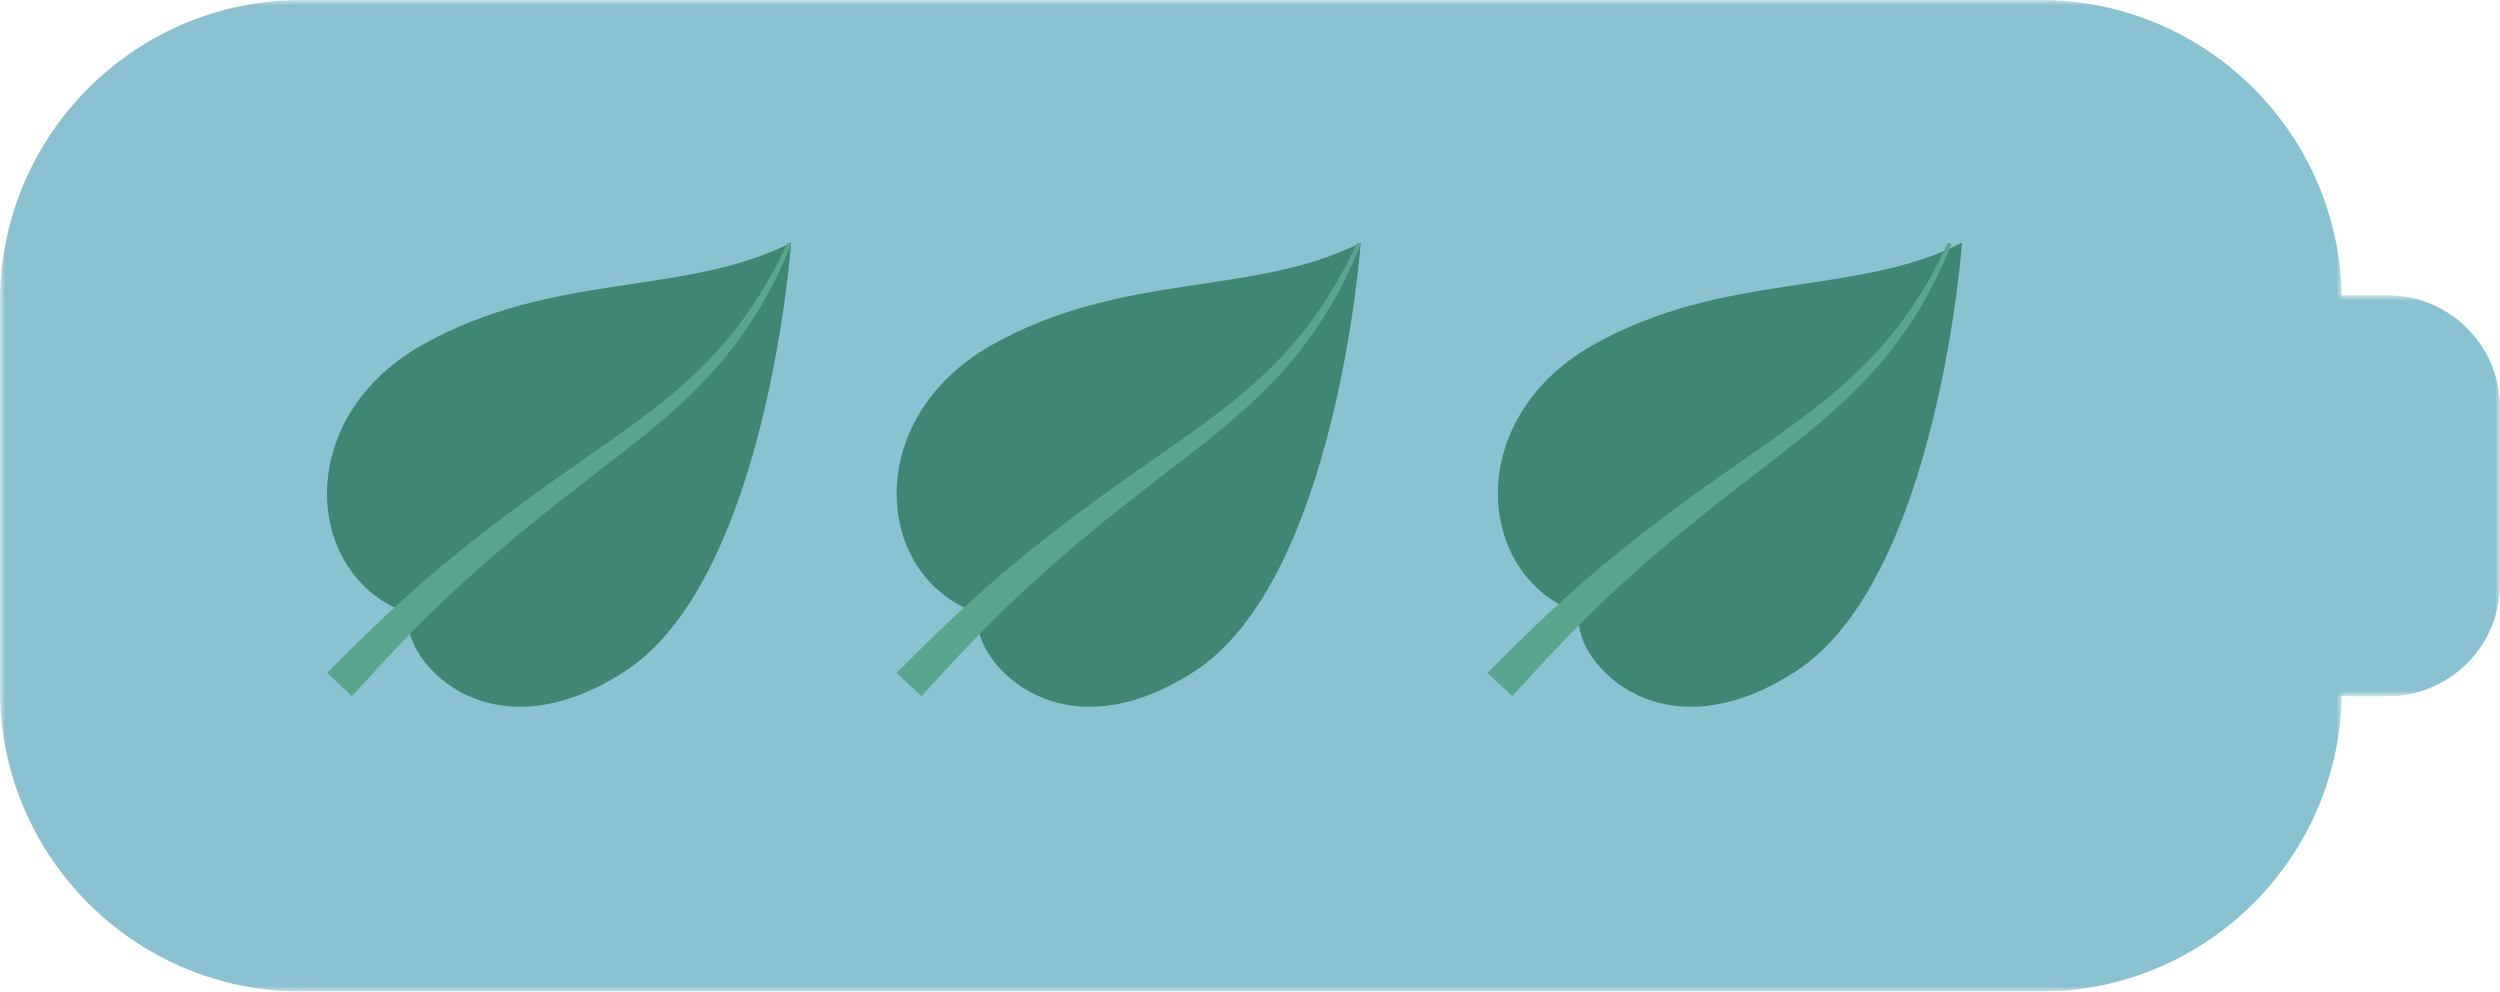
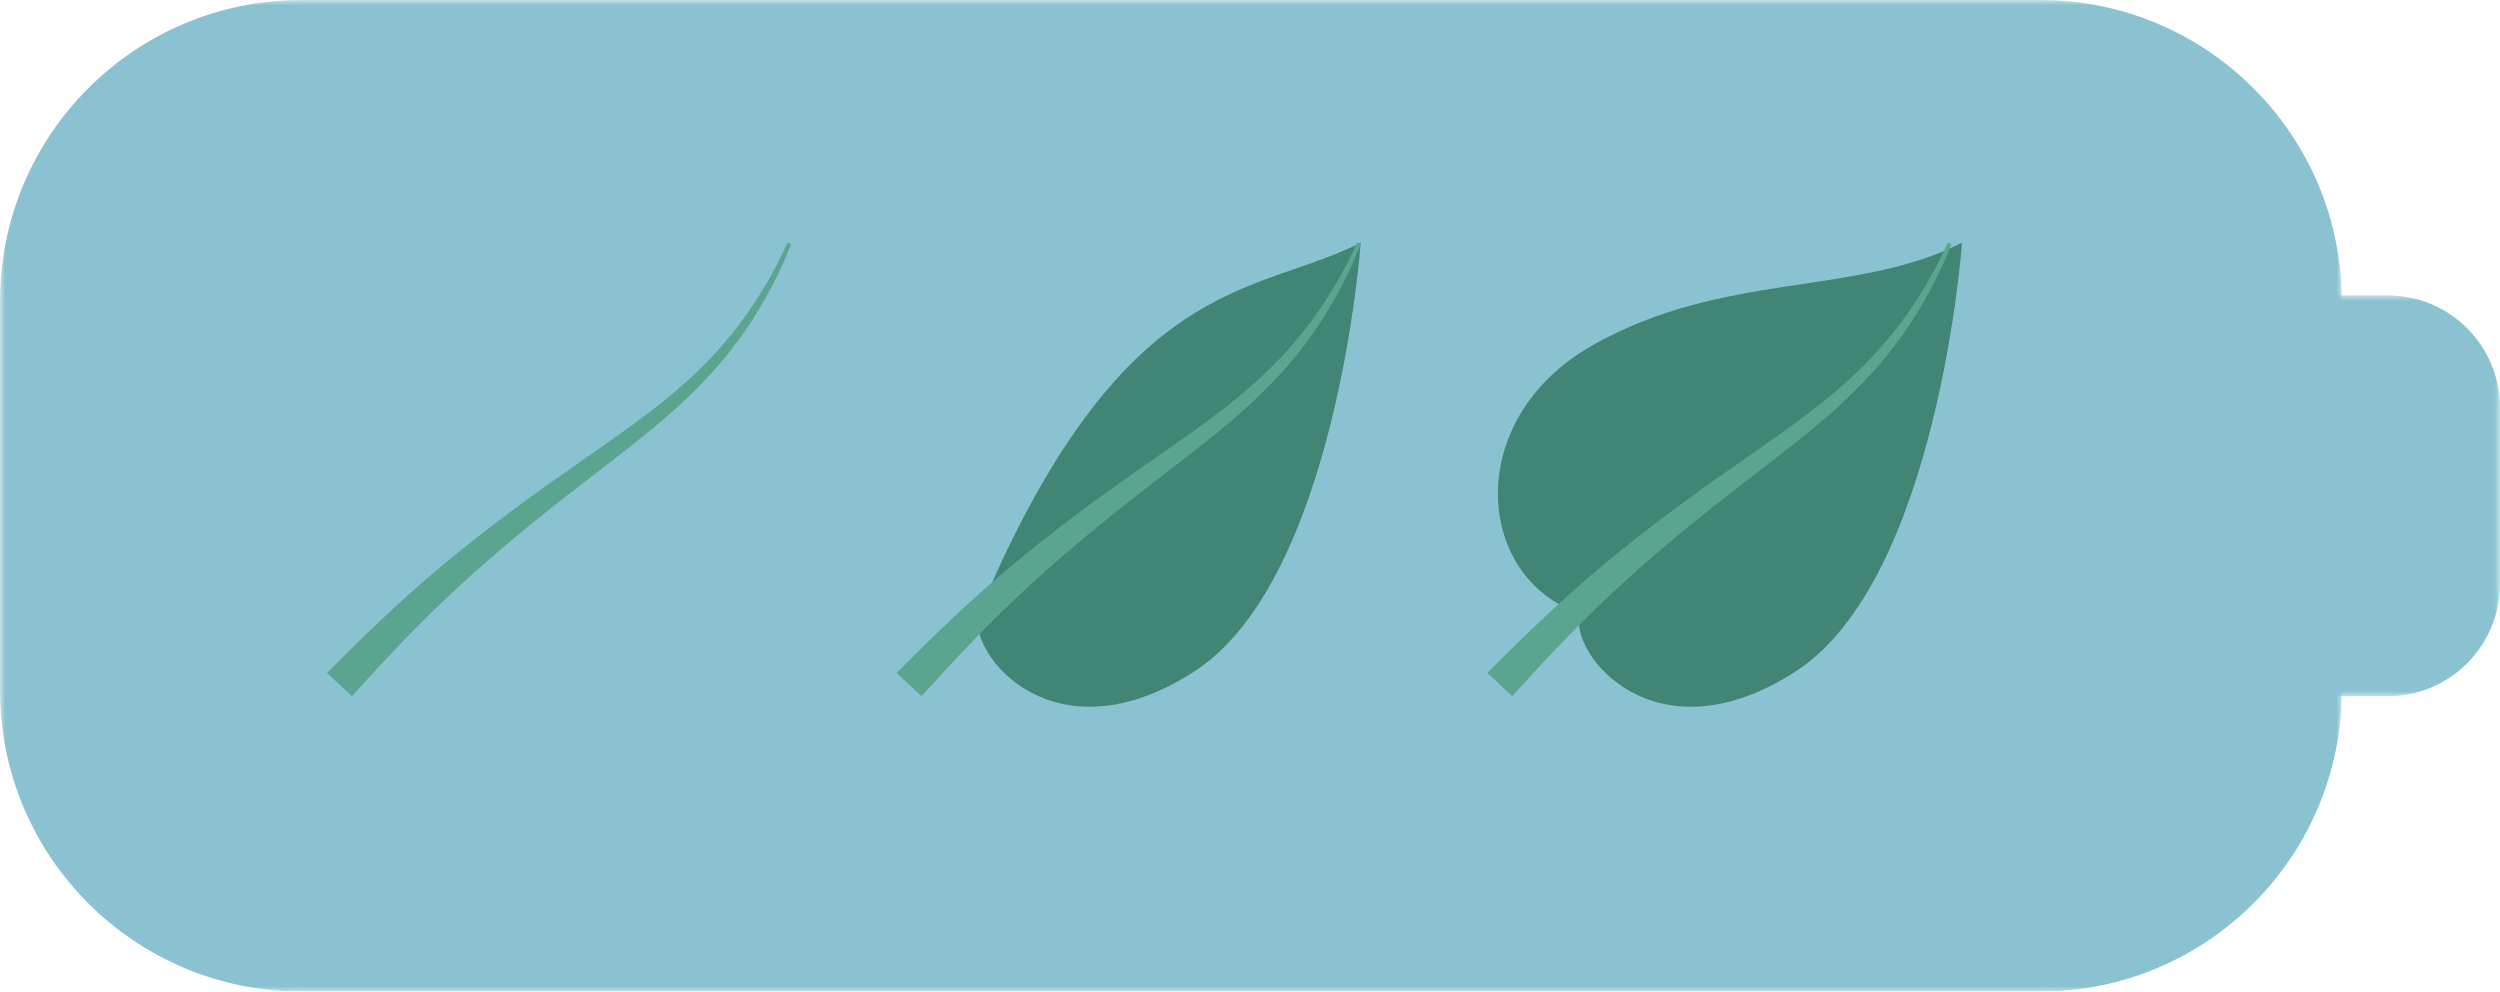
<svg xmlns="http://www.w3.org/2000/svg" xmlns:xlink="http://www.w3.org/1999/xlink" width="237px" height="94px" viewBox="0 0 237 94">
  <title>Group 19 Copy</title>
  <defs>
    <polygon id="path-1" points="0 0 38 0 38 38 0 38" />
    <polygon id="path-3" points="0 0 222 0 222 94 0 94" />
  </defs>
  <g id="Page-1" stroke="none" stroke-width="1" fill="none" fill-rule="evenodd">
    <g id="wefix-copy-10" transform="translate(-628, -6124)">
      <g id="Page" />
      <g id="Group-19-Copy" transform="translate(628, 6124)">
        <g id="Group-3" transform="translate(199, 28)">
          <mask id="mask-2" fill="white">
            <use xlink:href="#path-1" />
          </mask>
          <g id="Clip-2" />
          <path d="M27.359,38 L10.641,38 C4.764,38 0,33.236 0,27.36 L0,10.64 C0,4.764 4.764,0 10.641,0 L27.359,0 C33.236,0 38,4.764 38,10.64 L38,27.36 C38,33.236 33.236,38 27.359,38" id="Fill-1" fill="#8BC2D1" mask="url(#mask-2)" />
        </g>
        <g id="Group-6">
          <mask id="mask-4" fill="white">
            <use xlink:href="#path-3" />
          </mask>
          <g id="Clip-5" />
          <path d="M193.427,94 L28.573,94 C12.793,94 -0,81.211 -0,65.434 L-0,28.566 C-0,12.79 12.793,0 28.573,0 L193.427,0 C209.207,0 222,12.79 222,28.566 L222,65.434 C222,81.211 209.207,94 193.427,94" id="Fill-4" fill="#8BC2D1" mask="url(#mask-4)" />
        </g>
-         <path d="M38.77,58.161 C28.855,54.808 27.556,39.751 39.998,32.717 C52.44,25.682 64.975,28.133 75,23 C75,23 72.722,54.939 59.219,63.658 C45.857,72.285 37.671,61.923 38.77,58.161" id="Fill-7" fill="#418674" />
        <path d="M31,63.793 C34.584,60.188 38.235,56.649 42.155,53.421 C46.053,50.172 50.139,47.171 54.267,44.297 C58.372,41.399 62.567,38.648 66.131,35.186 C69.722,31.76 72.593,27.585 74.654,23 L75,23.149 C73.146,27.855 70.424,32.266 66.901,35.958 C63.405,39.689 59.278,42.677 55.329,45.758 C51.35,48.817 47.473,51.96 43.8,55.327 C40.108,58.673 36.697,62.311 33.358,66 L31,63.793 Z" id="Fill-9" fill="#5BA590" />
-         <path d="M92.769,58.161 C82.855,54.808 81.556,39.751 93.999,32.717 C106.44,25.682 118.975,28.133 129,23 C129,23 126.722,54.939 113.219,63.658 C99.857,72.285 91.67,61.923 92.769,58.161" id="Fill-11" fill="#418674" />
+         <path d="M92.769,58.161 C106.44,25.682 118.975,28.133 129,23 C129,23 126.722,54.939 113.219,63.658 C99.857,72.285 91.67,61.923 92.769,58.161" id="Fill-11" fill="#418674" />
        <path d="M85,63.793 C88.584,60.188 92.235,56.649 96.155,53.421 C100.053,50.172 104.139,47.171 108.268,44.297 C112.373,41.399 116.567,38.648 120.13,35.186 C123.723,31.76 126.593,27.585 128.655,23 L129,23.149 C127.146,27.855 124.423,32.266 120.901,35.958 C117.405,39.689 113.278,42.677 109.329,45.758 C105.351,48.817 101.473,51.96 97.801,55.327 C94.109,58.673 90.698,62.311 87.359,66 L85,63.793 Z" id="Fill-13" fill="#5BA590" />
        <path d="M149.77,58.161 C139.855,54.808 138.556,39.751 150.998,32.717 C163.441,25.682 175.976,28.133 186,23 C186,23 183.723,54.939 170.219,63.658 C156.858,72.285 148.67,61.923 149.77,58.161" id="Fill-15" fill="#418674" />
        <path d="M141,63.793 C144.584,60.188 148.235,56.649 152.155,53.421 C156.053,50.172 160.139,47.171 164.268,44.297 C168.373,41.399 172.567,38.648 176.131,35.186 C179.723,31.76 182.594,27.585 184.655,23 L185,23.149 C183.146,27.855 180.425,32.266 176.901,35.958 C173.405,39.689 169.279,42.677 165.329,45.758 C161.35,48.817 157.473,51.96 153.801,55.327 C150.108,58.673 146.697,62.311 143.358,66 L141,63.793 Z" id="Fill-17" fill="#5BA590" />
      </g>
    </g>
  </g>
</svg>